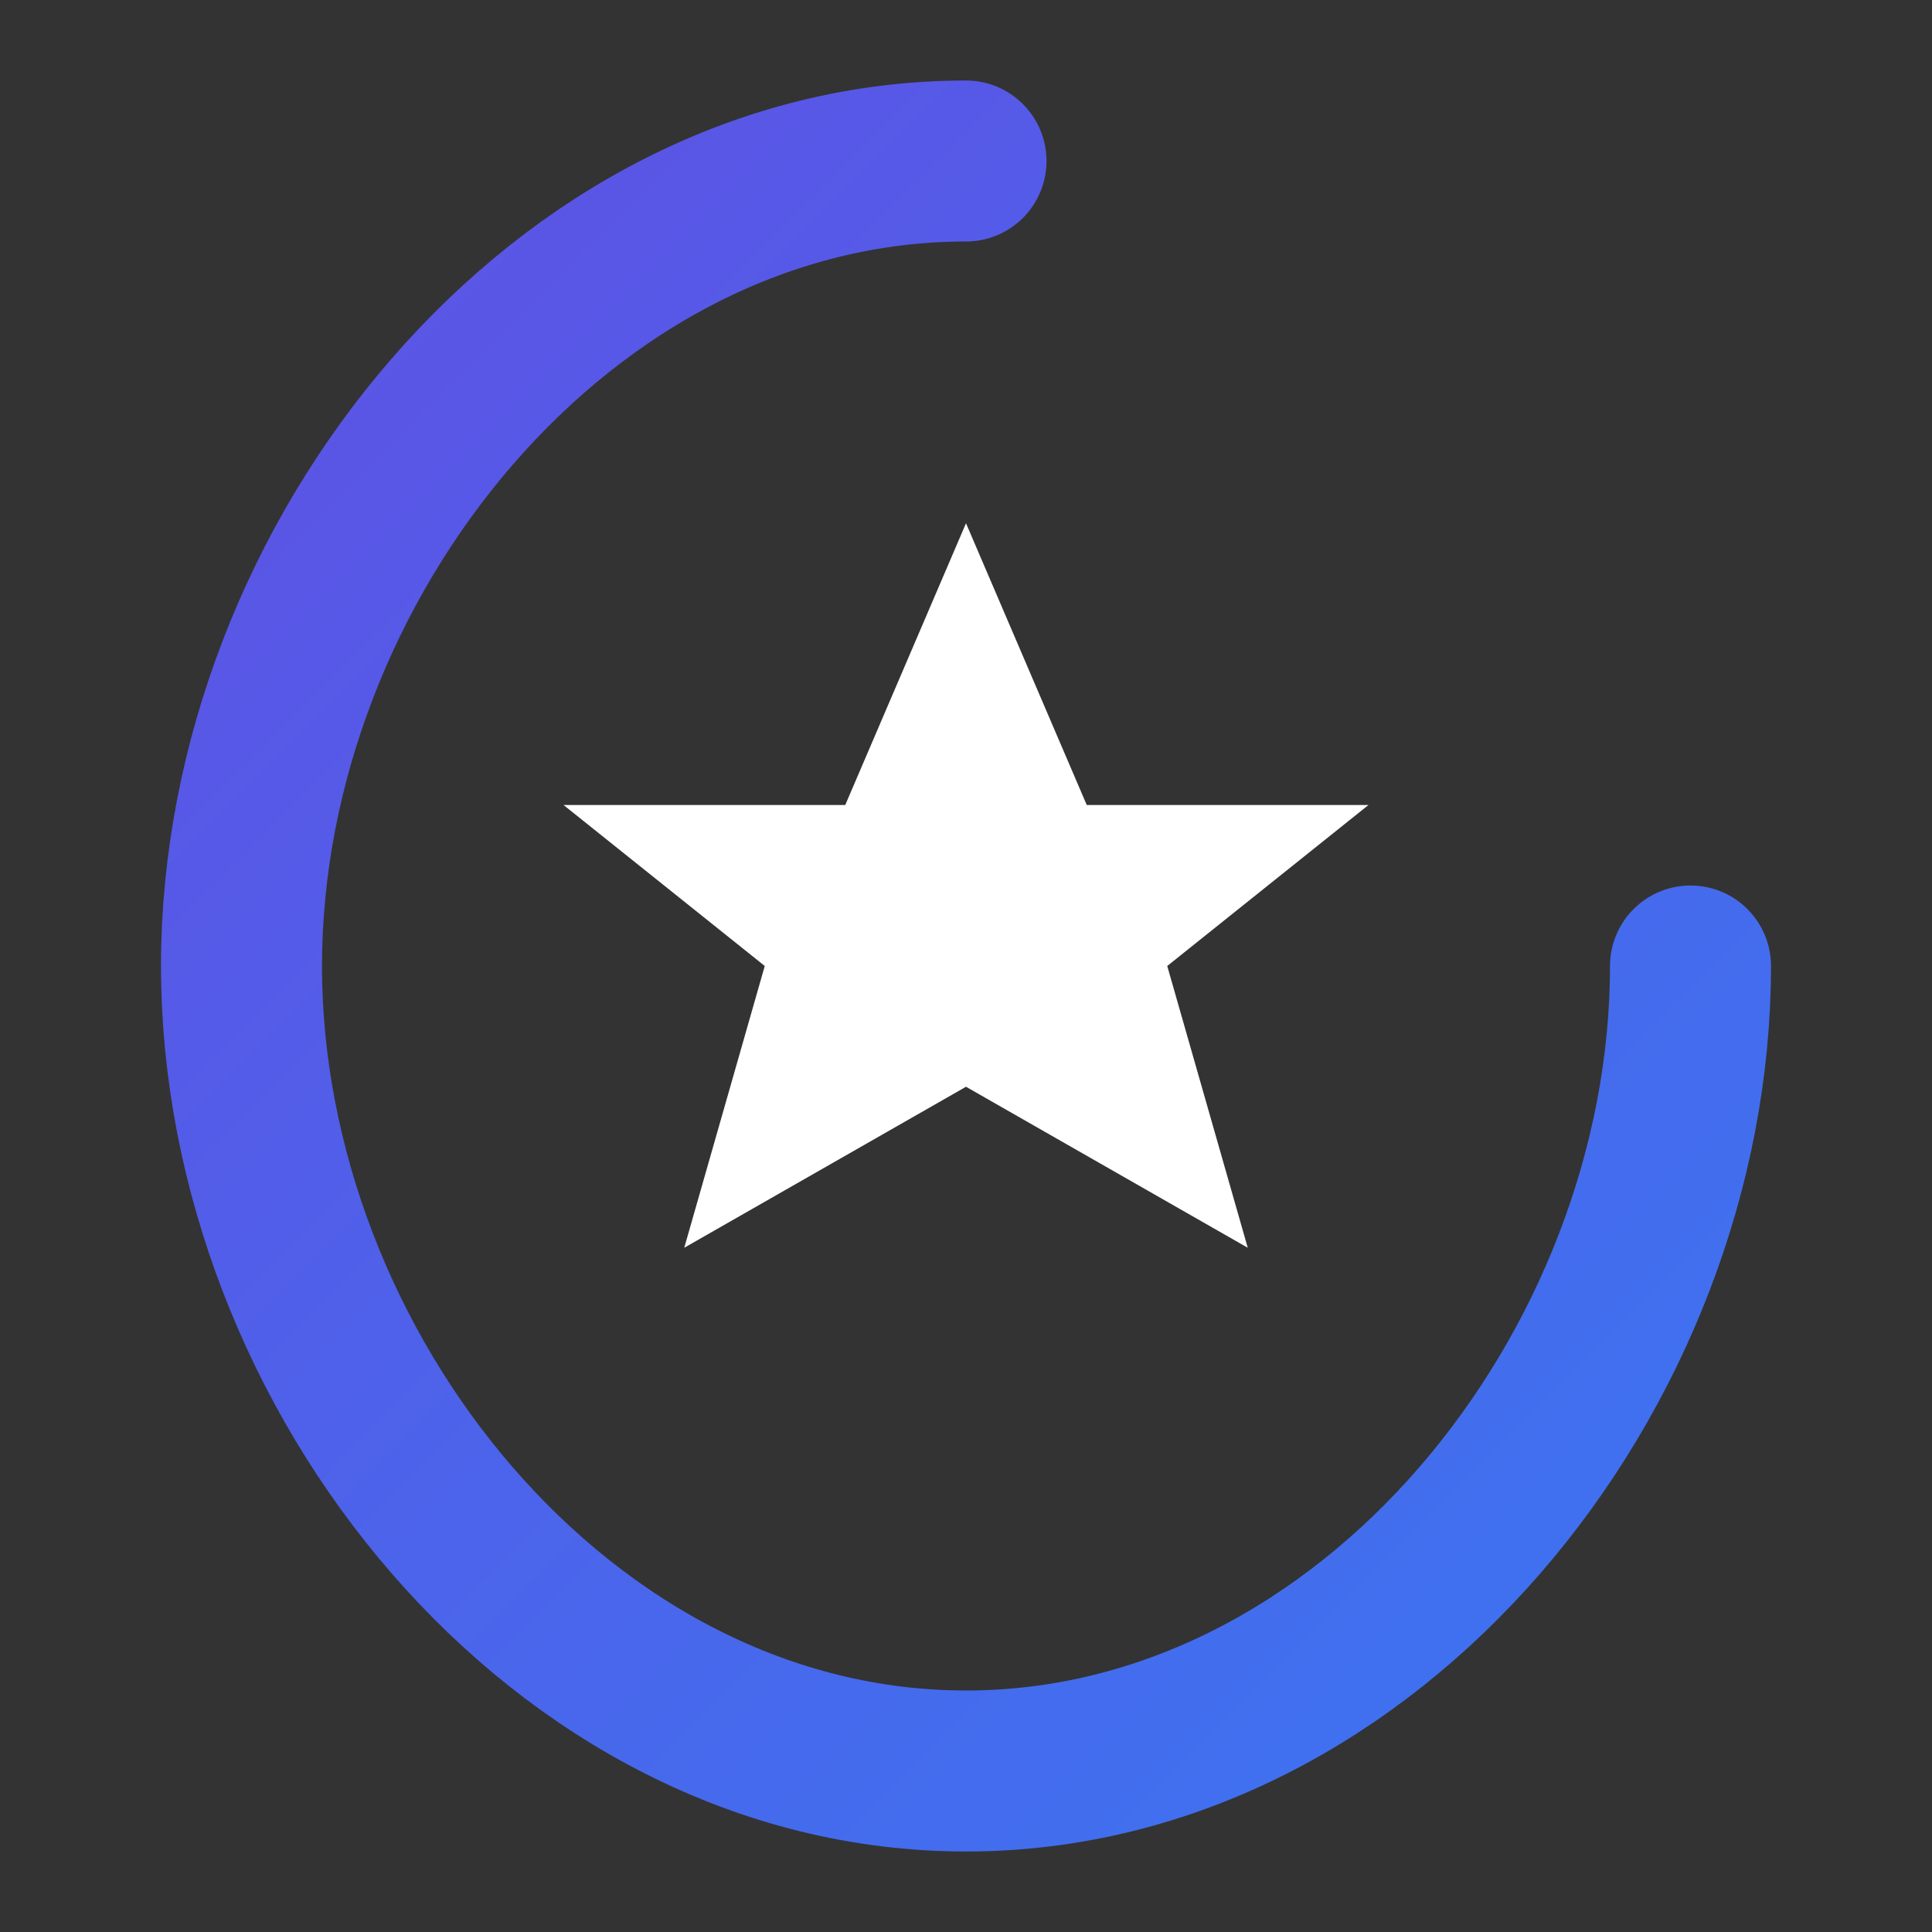
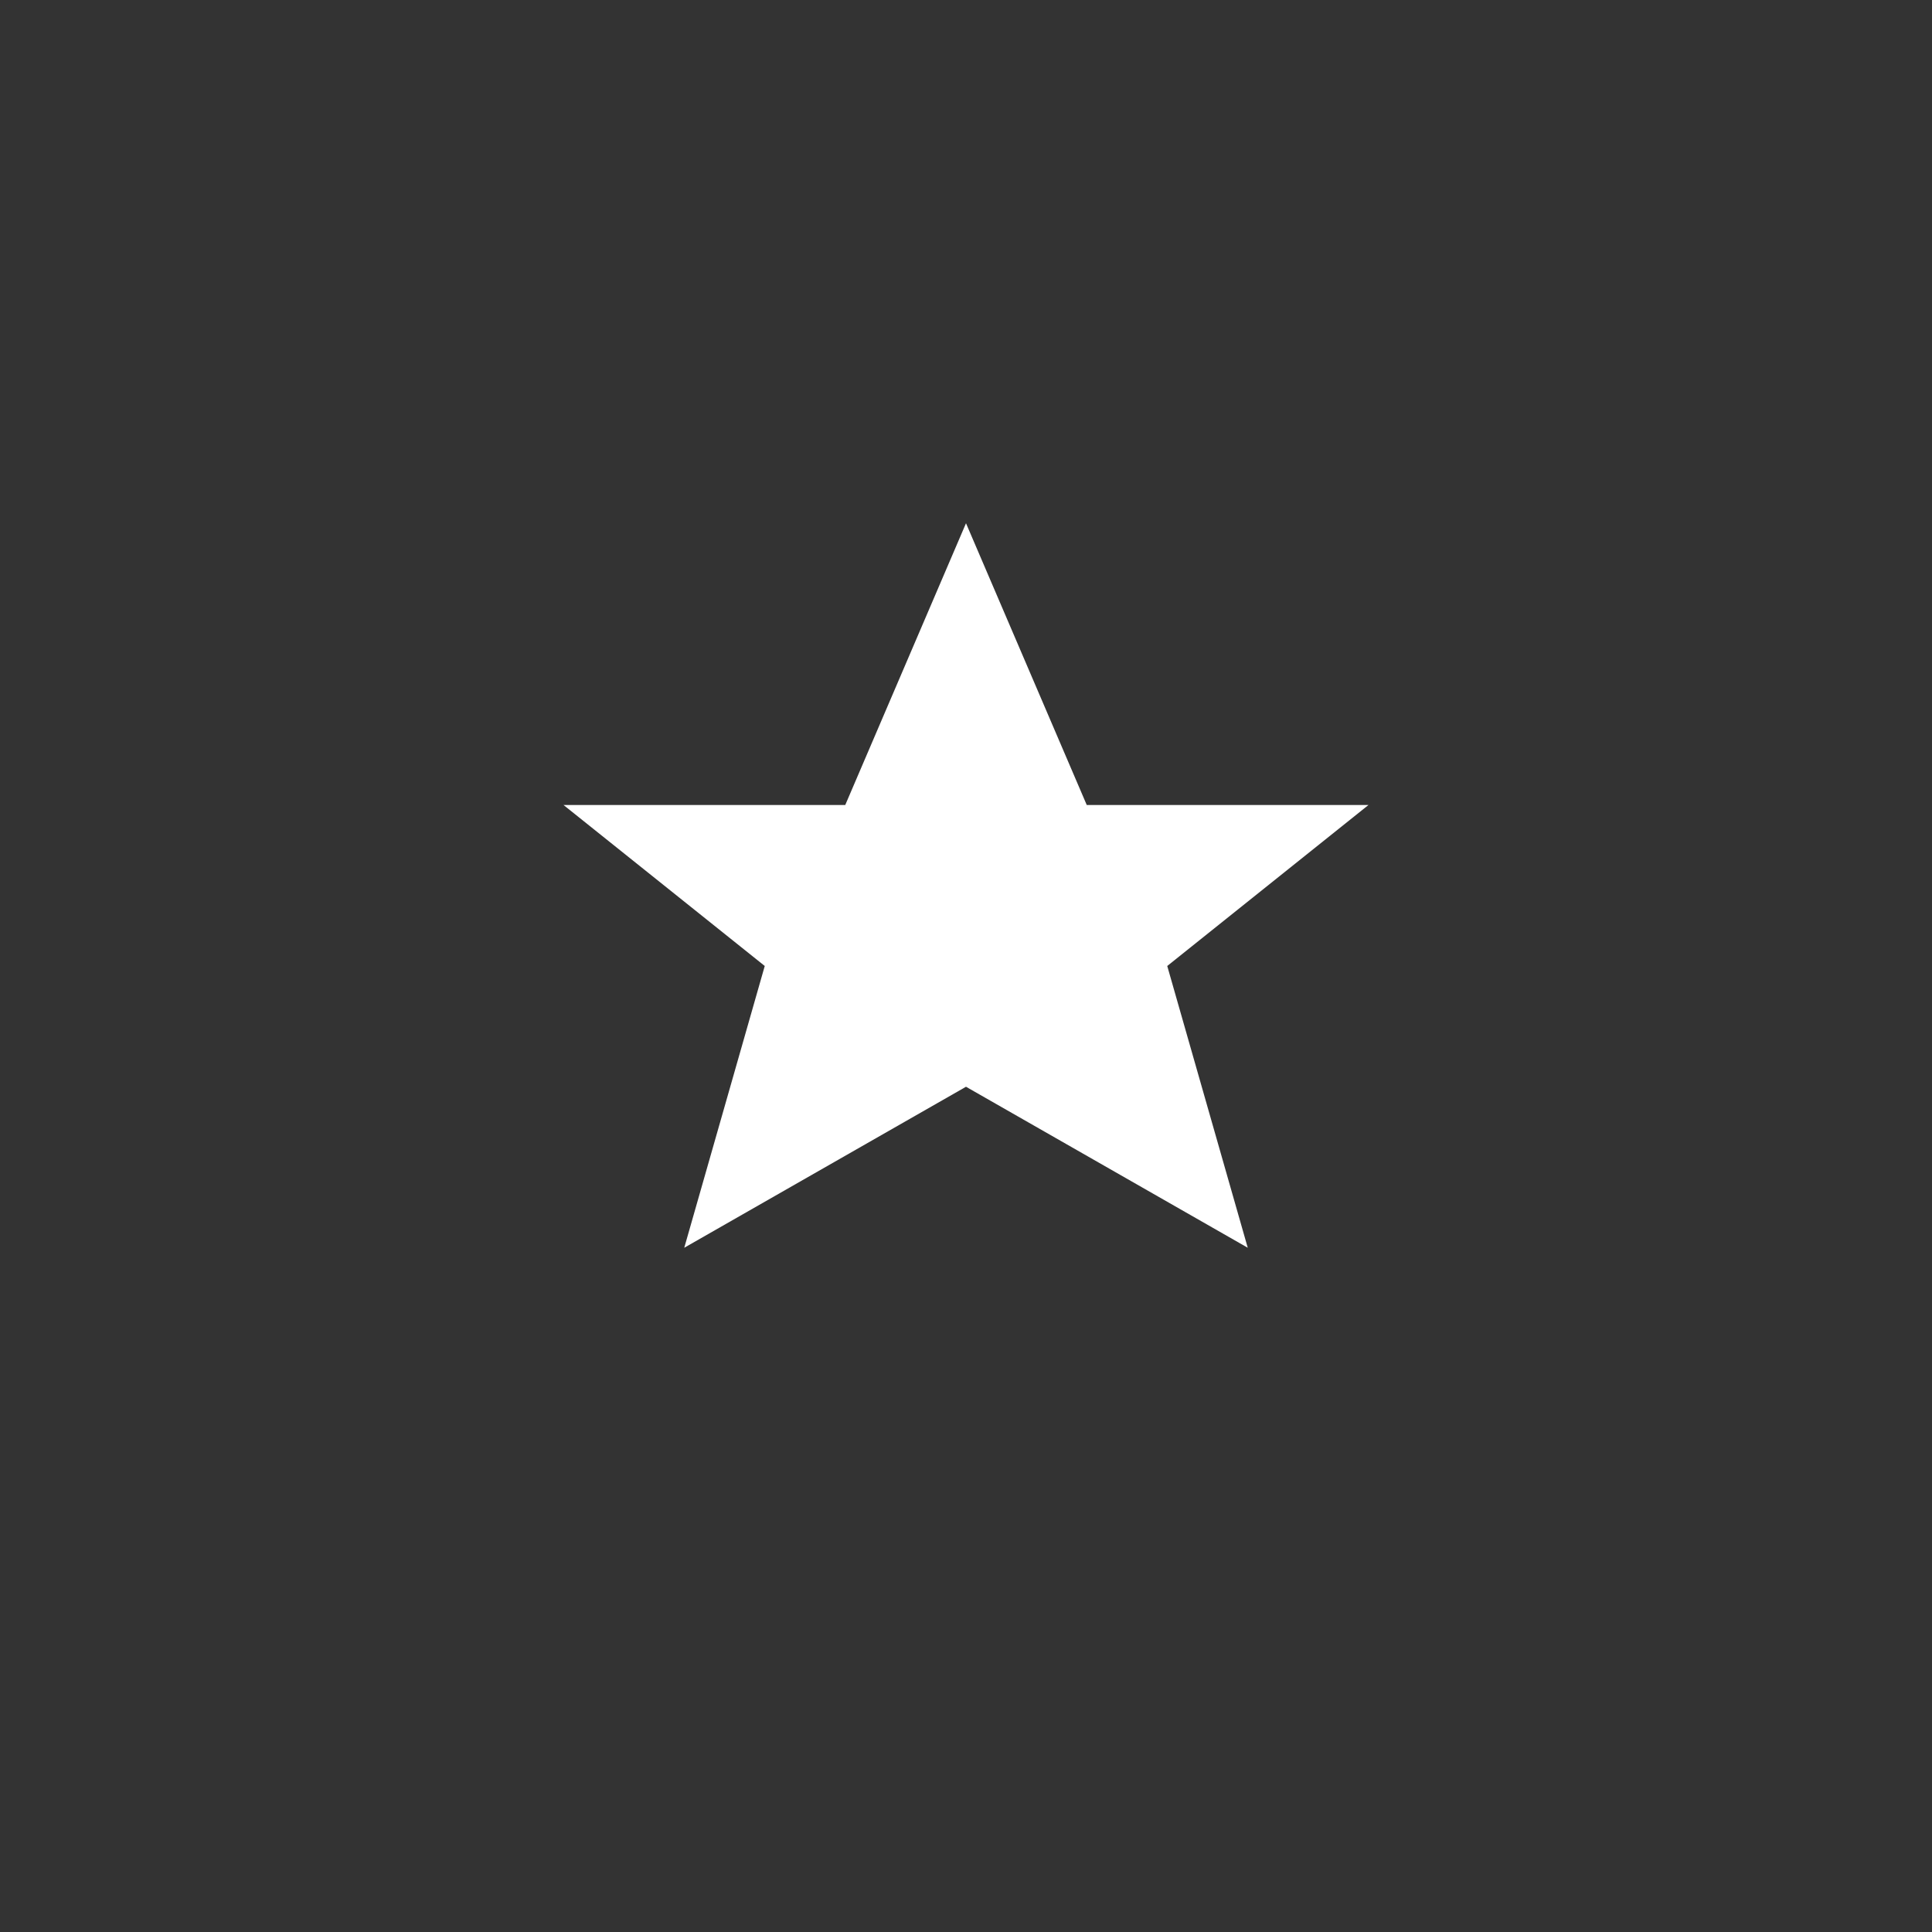
<svg xmlns="http://www.w3.org/2000/svg" width="48" height="48" viewBox="0 0 48 48" fill="none">
  <rect x="0" y="0" width="48" height="48" fill="#333333" stroke="none" />
  <defs>
    <linearGradient id="gradient" x1="0" y1="0" x2="48" y2="48" gradientUnits="userSpaceOnUse">
      <stop stop-color="#624DE3" />
      <stop offset="1" stop-color="#3779F2" />
    </linearGradient>
  </defs>
-   <path d="M24 4C13.95 4 6 13.95 6 24C6 34.05 13.95 44 24 44C34.05 44 42 34.05 42 24" stroke="url(#gradient)" stroke-width="4" stroke-linecap="round" />
  <polygon points="24,12 27,19 34,19 29,23 31,30 24,26 17,30 19,23 14,19 21,19" fill="white" transform="translate(0,1)" />
</svg>